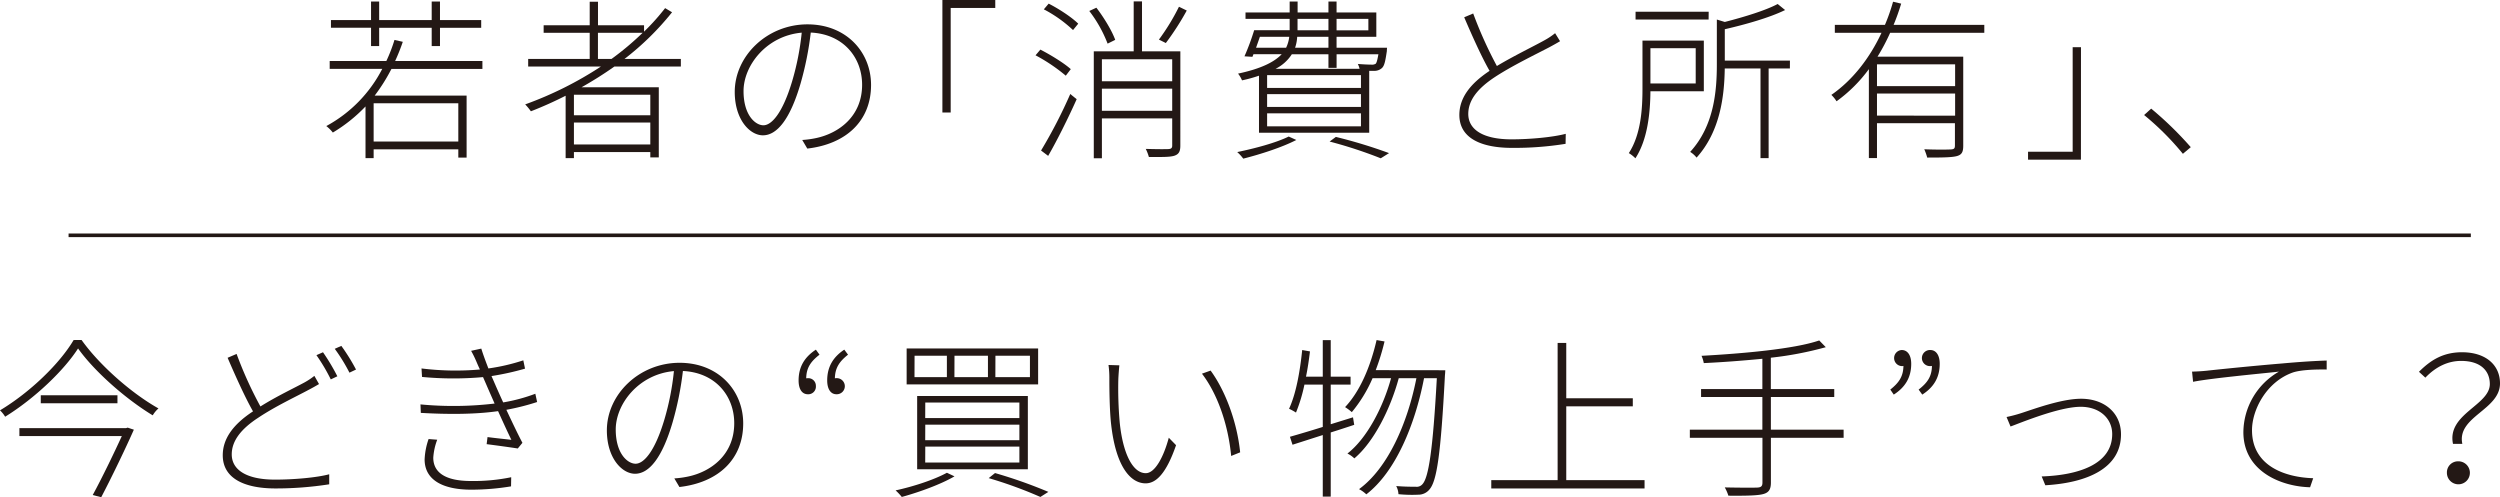
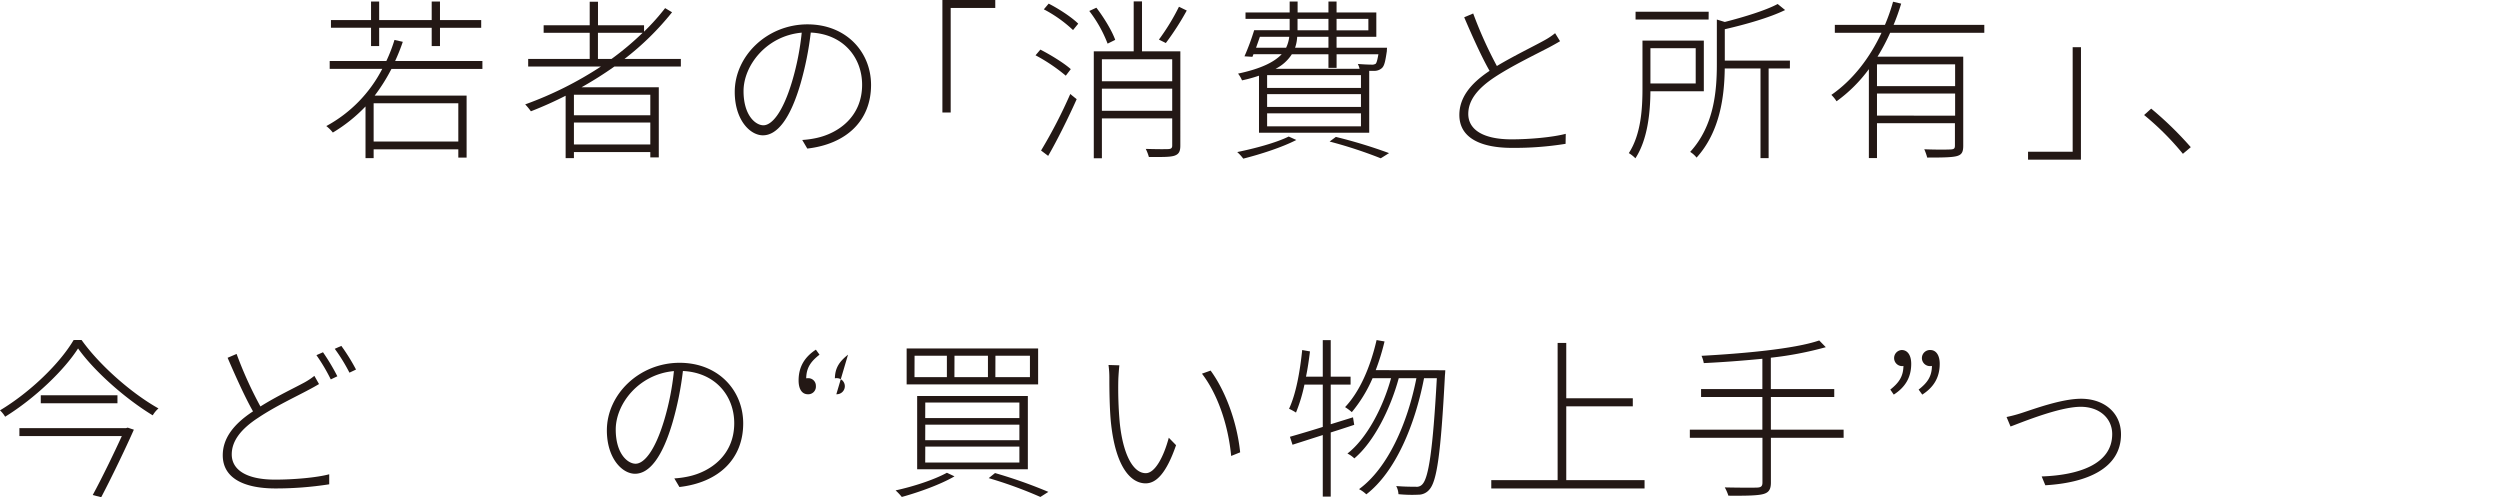
<svg xmlns="http://www.w3.org/2000/svg" viewBox="0 0 1031.28 205.12">
  <defs>
    <style>.cls-1{fill:#231815;}.cls-2{fill:none;stroke:#231815;stroke-miterlimit:10;stroke-width:1.49px;}</style>
  </defs>
  <g id="Layer_2" data-name="Layer 2">
    <g id="レイヤー_1" data-name="レイヤー 1">
      <path class="cls-1" d="M161.47,28.44a73.85,73.85,0,0,1-6.91,11h37.92V65h-3.42V61.59H154.13v3.64h-3.35V43.91A63.52,63.52,0,0,1,137.3,54.68,15.74,15.74,0,0,0,134.6,52a55.81,55.81,0,0,0,23.09-23.6H136V25.16h23.38a64.91,64.91,0,0,0,3.35-8.69l3.43.78A79.84,79.84,0,0,1,163,25.16H199v3.28Zm-8.41-17H136.52V8.27h16.54V.64h3.35V8.27h21.67V.64h3.42V8.27h17v3.21h-17V19h-3.42V11.48H156.41V19h-3.35Zm36,31.15H154.13V58.39h34.93Z" />
      <path class="cls-1" d="M253.44,27.45A156.44,156.44,0,0,1,239.89,36h31.87V64.94h-3.5V62.73H236.75v2.5h-3.42V39.49A156.13,156.13,0,0,1,219,45.91a25.35,25.35,0,0,0-2.35-2.85,149,149,0,0,0,31.23-15.61h-30V24.31h25.38V13.54h-19V10.41h19V.71h3.42v9.7h19v2.64a92.58,92.58,0,0,0,8.69-9.7l2.86,1.71a114.28,114.28,0,0,1-19.61,19.25h23.24v3.14Zm14.82,11.62H236.75v8.48h31.51Zm0,20.53V50.54H236.75V59.6Zm-16-35.29a117.88,117.88,0,0,0,12.83-10.77H246.66V24.31Z" />
      <path class="cls-1" d="M330.93,57.74a38.33,38.33,0,0,0,5.7-.78c9.13-1.92,19-8.77,19-22,0-11.19-7.7-20.89-21.18-21.53a131.16,131.16,0,0,1-4.2,21c-4.28,14.69-9.7,21.39-15.54,21.39-5.35,0-11.62-6.42-11.62-17.9,0-14.82,13.33-27.87,30-27.87,16,0,26.23,11.41,26.23,25,0,14.76-10.19,24.38-26.3,26.24Zm-.21-44.27c-14.55,1.29-24,13.55-24,24.1,0,10,4.92,14.11,8.2,14.11s7.84-4.77,11.83-18.1A109.35,109.35,0,0,0,330.72,13.47Z" />
      <path class="cls-1" d="M388.75,0h21.81V3.28H392.17V46.41h-3.42Z" />
      <path class="cls-1" d="M439.65,31.22a71.54,71.54,0,0,0-12.48-8.41l2-2.35c4.42,2.28,9.84,5.63,12.54,8.06Zm-10.2,30.87A203.5,203.5,0,0,0,441.5,38.78l2.64,2.14c-3.35,7.49-8,16.9-11.76,23.38ZM432.59,1.5c4.35,2.21,9.62,5.7,12.19,8.27l-2.14,2.63a54.07,54.07,0,0,0-12.05-8.55ZM456.9,18a53.25,53.25,0,0,0-7.56-13.47l2.93-1.35c3.13,4.06,6.48,9.62,7.77,13.26Zm30,42.07c0,2.35-.57,3.49-2.35,4.13s-5.2.57-10.62.57a18.21,18.21,0,0,0-1.29-3.35c4.57.14,8.35.14,9.41.07s1.5-.43,1.5-1.42V48.83h-29V65.3H451.2V21.17h16.46V.57h3.43v20.6h15.82ZM454.55,24.45v9.06h29V24.45Zm29,21.25V36.57h-29V45.7Zm6-41.35a112,112,0,0,1-8.63,13.4l-2.85-1.42a90,90,0,0,0,8.27-13.55Z" />
      <path class="cls-1" d="M534.75,57.74c-5.78,3-14.83,5.92-21.89,7.7a18.33,18.33,0,0,0-2.49-2.71c7.2-1.49,15.9-3.77,21.24-6.41Zm-15.4-26.52a59,59,0,0,1-7,1.93,11.86,11.86,0,0,0-1.64-2.78c9.7-2.07,15-4.85,18-8H517.07l-.43,1.07-3.28-.21a98.51,98.51,0,0,0,4-10.76H532V7.77H513.79V5.13H532V.64h3.28V5.13H548V.64h3.35V5.13h16.4V15.18h-16.4v4.5h20.82s-.08.92-.08,1.42c-.64,4.21-1,6.13-2.13,7.06a4.59,4.59,0,0,1-3.07,1.07h-2.07V54.75H519.35Zm11.19-11.54a14.17,14.17,0,0,0,1.29-4.5H519.71c-.5,1.5-1.07,3.07-1.57,4.5ZM561.41,31H522.7v5.28h38.71Zm0,7.84H522.7v5.28h38.71Zm0,7.92H522.7v5.34h38.71ZM532.9,22.38a17,17,0,0,1-6.71,6h34.65a9.61,9.61,0,0,0-.71-2c2.49.21,4.7.28,5.49.28a3.05,3.05,0,0,0,1.85-.35c.43-.43.71-1.57,1.14-3.93H551.36V28H548V22.38ZM548,15.18h-12.9a16,16,0,0,1-.86,4.5H548Zm0-2.7V7.77H535.25v4.71Zm3.06,44A204.43,204.43,0,0,1,573,63.16l-3.42,2.14a183.09,183.09,0,0,0-21.1-6.91Zm.29-48.69v4.71h13.12V7.77Z" />
      <path class="cls-1" d="M643.54,17c-1.29.78-2.71,1.57-4.42,2.49-5,2.64-15.4,7.63-22.53,12.34S605.68,41.42,605.68,47c0,6.34,5.92,10.48,17.83,10.48,8,0,17.32-.93,22.38-2.28l-.07,4.13A132.51,132.51,0,0,1,623.72,61C611,61,602,57,602,47.41c0-6.85,4.27-12.76,12.47-18.18C611.24,23.6,607.32,14.9,604,7.13l3.71-1.57a170.29,170.29,0,0,0,9.77,21.67c7.13-4.28,15.75-8.41,19.89-10.76a27.7,27.7,0,0,0,4.13-2.78Z" />
      <path class="cls-1" d="M680.82,37.64c-.07,8.56-1.07,19.82-6.2,27.66a13.25,13.25,0,0,0-2.71-2.14c5.06-7.77,5.63-18.46,5.63-26.59V16.75h25.31V37.64Zm24-29.58H674.69V4.85h30.16Zm-24,11.83V34.43H699.5V19.89Zm57.53,8.34h-8.77v37h-3.35v-37H711.48c-.15,11.34-1.86,26-11.62,36.79a10.28,10.28,0,0,0-2.64-2.36c9.84-10.76,11-25,11-36.14V8.06l3.28,1c8-2.06,16.89-4.77,21.81-7.41l3.07,2.49c-6.42,3.14-16.19,5.92-24.88,7.92V25h26.87Z" />
      <path class="cls-1" d="M779.7,13.54a84.76,84.76,0,0,1-5.2,9.84h35.36V60.1c0,2.56-.57,3.7-2.57,4.27S801.3,65,795,65a24,24,0,0,0-1.21-3.43c5.27.22,9.69.15,11,.07s1.64-.42,1.64-1.63v-9.2H774.28v14.4h-3.35V28.52A60.3,60.3,0,0,1,757.6,41.78a14.56,14.56,0,0,0-2.14-2.64c9.06-6.28,16-15.54,20.68-25.6H756.89V10.27h20.67A78.1,78.1,0,0,0,780.91.71l3.35.79a91.29,91.29,0,0,1-3.13,8.77h37.42v3.27Zm26.81,13H774.28v9h32.23Zm0,21.17V38.57H774.28v9.12Z" />
      <path class="cls-1" d="M858.41,65.87H836.59V62.59H855V19.46h3.43Z" />
      <path class="cls-1" d="M900.47,63.45a112.85,112.85,0,0,0-16-16l2.92-2.64a142.74,142.74,0,0,1,16.33,15.9Z" />
      <path class="cls-1" d="M33.65,140.25c7.41,10.41,20.6,22,31.72,28.23A11.8,11.8,0,0,0,63,171.33c-11.19-6.77-24.1-18.17-30.8-27.59-5.7,8.92-17.75,20.54-30.08,28.16A12.18,12.18,0,0,0,0,169.27c12.4-7.42,24.67-19.32,30.37-29Zm19,36.15,2.57.85c-3.28,7.41-8.91,19.18-13.47,27.87l-3.5-.92c4.07-7.49,9-17.75,12-24.31H8v-3.28H52Zm-4.2-13.34v3.28H16.82v-3.28Z" />
      <path class="cls-1" d="M131.6,158.43c-1.21.71-2.57,1.5-4.35,2.42-5,2.71-13.61,6.71-20.74,11.48-7,4.56-10.91,9.48-10.91,15.12,0,6.27,5.92,10.4,17.82,10.4,8,0,17.33-.85,22.39-2.21v4.14a142.87,142.87,0,0,1-22.17,1.71c-12.69,0-21.75-4.06-21.75-13.69,0-6.77,4.21-12.69,12.48-18.11-3.21-5.63-7.13-14.32-10.48-22.1L97.6,146a162,162,0,0,0,9.83,21.67c6.71-4.21,14-7.63,18.18-9.91a28.69,28.69,0,0,0,4.07-2.71Zm1.64-13.12a84.25,84.25,0,0,1,5.92,9.91l-2.71,1.29a74,74,0,0,0-5.92-10Zm7.56-2.63a79.38,79.38,0,0,1,6.06,9.76l-2.71,1.29a71,71,0,0,0-6.06-9.84Z" />
-       <path class="cls-1" d="M221.57,165.84a98.06,98.06,0,0,1-12.69,3.21c2.28,4.85,4.71,10,6.63,13.62L213.59,185c-3.28-.5-8.42-1.21-12.84-1.78l.36-2.92c3.78.5,7.49.85,9.84,1.14-1.43-2.93-3.5-7.42-5.49-11.84-9.41,1.36-20.82,1.36-31.87.72l-.14-3.5a144.06,144.06,0,0,0,30.58-.35c-1.28-2.93-2.49-5.64-3.28-7.49l-1.49-3.42a135.74,135.74,0,0,1-25.17-.07l-.21-3.5a114.35,114.35,0,0,0,24.09.43c-.57-1.21-1.07-2.35-1.49-3.35a44.43,44.43,0,0,0-2.14-4.35l4.2-.92c.79,2.56,1.86,5.41,2.93,8.19a81.59,81.59,0,0,0,14.4-3.35l.71,3.43a111.65,111.65,0,0,1-13.83,3.06L204,158c.71,1.64,2,4.57,3.57,8a70.47,70.47,0,0,0,13.26-3.57Zm-41.21,15.55a25.49,25.49,0,0,0-1.63,7.41c0,6.06,4.91,9.62,15.54,9.62a76.88,76.88,0,0,0,16.61-1.56l-.07,3.77A101.16,101.16,0,0,1,194.48,202c-12.26,0-19.32-4.28-19.32-12.48a29,29,0,0,1,1.64-8.41Z" />
      <path class="cls-1" d="M278.17,197.35a38.67,38.67,0,0,0,5.71-.78c9.12-1.92,19-8.77,19-22,0-11.19-7.7-20.89-21.17-21.53a131.16,131.16,0,0,1-4.21,21c-4.27,14.69-9.69,21.39-15.54,21.39-5.34,0-11.62-6.42-11.62-17.9,0-14.82,13.33-27.87,30-27.87,16,0,26.24,11.41,26.24,25,0,14.76-10.2,24.38-26.31,26.24ZM278,153.08c-14.54,1.29-24,13.55-24,24.1,0,10,4.92,14.11,8.19,14.11s7.85-4.77,11.84-18.1A109.34,109.34,0,0,0,278,153.08Z" />
-       <path class="cls-1" d="M338.06,146.31c-3.56,2.78-5.42,5.35-5.49,9.77a2.22,2.22,0,0,1,.71-.07,3.12,3.12,0,0,1,3.28,3.2,3.15,3.15,0,0,1-3.28,3.43c-2.42,0-3.85-2.07-3.85-5.71,0-5.77,2.64-9.76,7.13-12.69Zm11.76,0c-3.49,2.78-5.34,5.35-5.42,9.77A1.44,1.44,0,0,1,345,156a3.32,3.32,0,1,1,0,6.63c-2.28,0-3.77-2.07-3.77-5.71,0-5.77,2.63-9.76,7.05-12.69Z" />
+       <path class="cls-1" d="M338.06,146.31c-3.56,2.78-5.42,5.35-5.49,9.77a2.22,2.22,0,0,1,.71-.07,3.12,3.12,0,0,1,3.28,3.2,3.15,3.15,0,0,1-3.28,3.43c-2.42,0-3.85-2.07-3.85-5.71,0-5.77,2.64-9.76,7.13-12.69Zm11.76,0c-3.49,2.78-5.34,5.35-5.42,9.77A1.44,1.44,0,0,1,345,156a3.32,3.32,0,1,1,0,6.63Z" />
      <path class="cls-1" d="M393.74,196.5C388,199.85,379.05,203.06,372,205a23.11,23.11,0,0,0-2.56-2.71c7.27-1.57,15.82-4.35,21.17-7.27Zm34.5-52.76v14.83H374V143.74Zm-51,11.84H390.6v-8.84H377.27ZM424,163.35v30.23H378.34V163.35Zm-42.34,9.12h38.85v-6.41H381.69Zm0,9.13h38.85v-6.42H381.69Zm0,9.2h38.85v-6.56H381.69Zm12.05-35.22h13.83v-8.84H393.74Zm16.75,39.56a197.5,197.5,0,0,1,22,7.77L429.17,205a176.06,176.06,0,0,0-21.32-7.77Zm.14-39.56h14.26v-8.84H410.63Z" />
      <path class="cls-1" d="M461.32,156.51a160.19,160.19,0,0,0,.57,17.68c1.28,12.83,5.35,21,10.76,21,3.78,0,7.35-6.63,9.49-14.62l3,3.07c-4.06,11.76-8.27,15.75-12.55,15.75-6.06,0-12.26-6.56-14.25-24.45-.65-5.85-.72-14.61-.72-18.61a38.72,38.72,0,0,0-.35-5.77l4.49.14C461.6,151.94,461.39,154.79,461.32,156.51Zm50.26,30.08-3.71,1.5c-1.28-13.48-5.92-26-12.05-33.94l3.57-1.28C505.45,161.14,510.3,174,511.58,186.59Z" />
      <path class="cls-1" d="M558.63,175.25c-3.21,1.07-6.49,2.14-9.69,3.14v26.45h-3.28V179.46l-12.48,4-1.07-3.28c3.71-1.07,8.34-2.42,13.55-4.06V158.64H538.1a66,66,0,0,1-3.49,11.55,23.09,23.09,0,0,0-2.86-1.57c2.86-6.13,4.5-15.25,5.42-24.23l3.21.57c-.43,3.49-.93,7-1.64,10.41h6.92V140.32h3.28v15.05h8.19v3.27h-8.19V175l9.19-2.85Zm37.57-22.52s-.07,1.57-.14,2c-1.71,32.8-3.35,43.63-6.35,47.13a5.88,5.88,0,0,1-4.7,2.21,55.27,55.27,0,0,1-8.13-.22,7.86,7.86,0,0,0-.93-3.35c3.57.29,6.71.29,8.06.29a3.11,3.11,0,0,0,2.78-1.07c2.5-2.71,4.28-13.83,5.92-43.7h-5.28c-3.71,19.24-11.76,38.64-23.81,47.9a12.94,12.94,0,0,0-3-2.14c11.83-8.62,20-27.09,23.66-45.76H577c-3.42,12.61-10.26,26.3-18.32,33.07a11.19,11.19,0,0,0-2.85-2c8-6.2,14.68-19,18-31.08h-7.63a57.44,57.44,0,0,1-8.56,14,21.37,21.37,0,0,0-2.78-2.07c6.2-6.56,10.48-16.75,13-27.66l3.28.57a95.25,95.25,0,0,1-3.64,11.84Z" />
      <path class="cls-1" d="M678.4,198.07v3.42H615.17v-3.42h27.37V141.46h3.56v22.82h27.45v3.35H646.1v30.44Z" />
      <path class="cls-1" d="M760.52,180.6h-30v18.47c0,3.06-1.07,4.2-3.28,4.77s-6.56.71-14.26.64a17.75,17.75,0,0,0-1.49-3.42c6.34.14,11.83.14,13.4.07s2.14-.57,2.14-2.06V180.6H697.08v-3.35H727V163.78H701.71V160.5H727V148c-8.13.79-16.54,1.43-24.17,1.78a13,13,0,0,0-.93-3c16.83-.93,38.22-2.78,48.55-6.34l2.71,2.78a141.81,141.81,0,0,1-22.67,4.34V160.5h26.16v3.28H730.51v13.47h30Z" />
      <path class="cls-1" d="M779.77,160.71c3.5-2.78,5.35-5.34,5.42-9.76a2.22,2.22,0,0,1-.71.07,3.32,3.32,0,0,1,0-6.63c2.35,0,3.92,2.06,3.92,5.7,0,5.77-2.64,9.77-7.2,12.69Zm11.69,0c3.57-2.78,5.42-5.34,5.49-9.76a2,2,0,0,1-.64.07,3.32,3.32,0,1,1,0-6.63c2.28,0,3.85,2.06,3.85,5.7,0,5.77-2.64,9.77-7.2,12.69Z" />
      <path class="cls-1" d="M833.81,170.41c5.13-1.64,16.54-5.92,24.67-5.92,9.34,0,16.46,5.63,16.46,14.69,0,14.11-14.18,20-31.22,21l-1.5-3.64c14.83-.5,29.09-4.85,29.09-17.47,0-6.41-5.13-11.26-13-11.26-9.05,0-25.3,6.84-28.94,8.13l-1.64-3.92A56.22,56.22,0,0,0,833.81,170.41Z" />
-       <path class="cls-1" d="M910.16,152.94c3.85-.43,18.18-1.92,31.16-3,8-.72,13.9-1.07,18.46-1.21v3.7c-4.14-.07-10.41.07-13.9,1.21-11,3.85-16.9,15.47-16.9,23.81,0,15,14,19.47,25.24,19.82L952.94,201c-12.05-.29-27.52-6.63-27.52-22.74A29.07,29.07,0,0,1,940.1,153.3c-6.27.71-28.08,2.71-35.43,4.2l-.42-4.2C906.88,153.23,908.74,153.08,910.16,152.94Z" />
-       <path class="cls-1" d="M1027.08,158.43c0-5.27-3.57-9.55-11.84-9.55-5.2,0-10.26,2.21-14.75,6.91l-2.64-2.42c4.85-4.85,10-8.06,17.75-8.06,9.91,0,15.68,5.35,15.68,12.84,0,11-17.89,13.68-15.54,24.95h-3.85C1009.33,170.76,1027.08,167.2,1027.08,158.43Zm-13,31.87a4.74,4.74,0,1,1-4.7,4.7A4.56,4.56,0,0,1,1014,190.3Z" />
-       <line class="cls-2" x1="28.29" y1="97.07" x2="1019.25" y2="97.07" />
    </g>
  </g>
</svg>